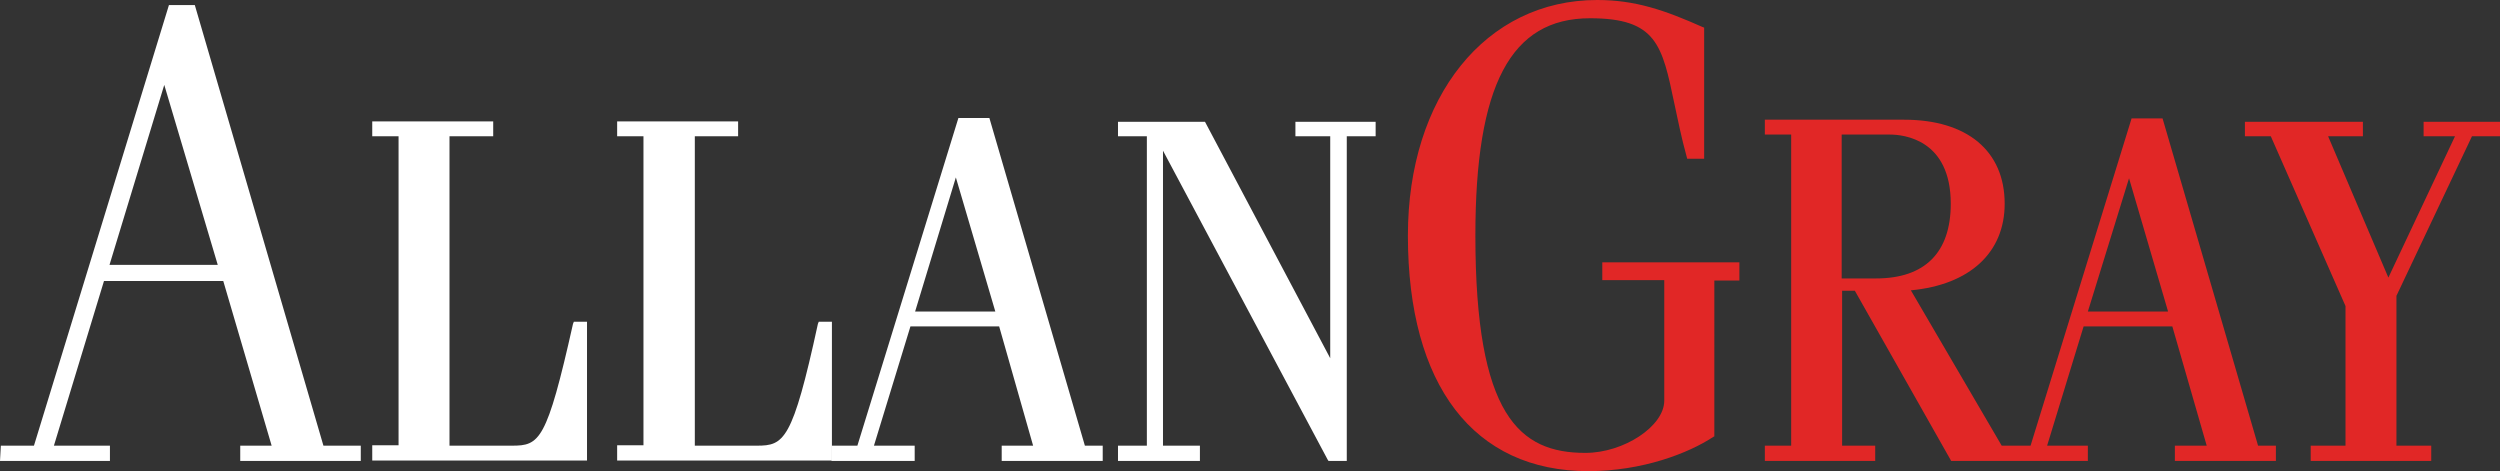
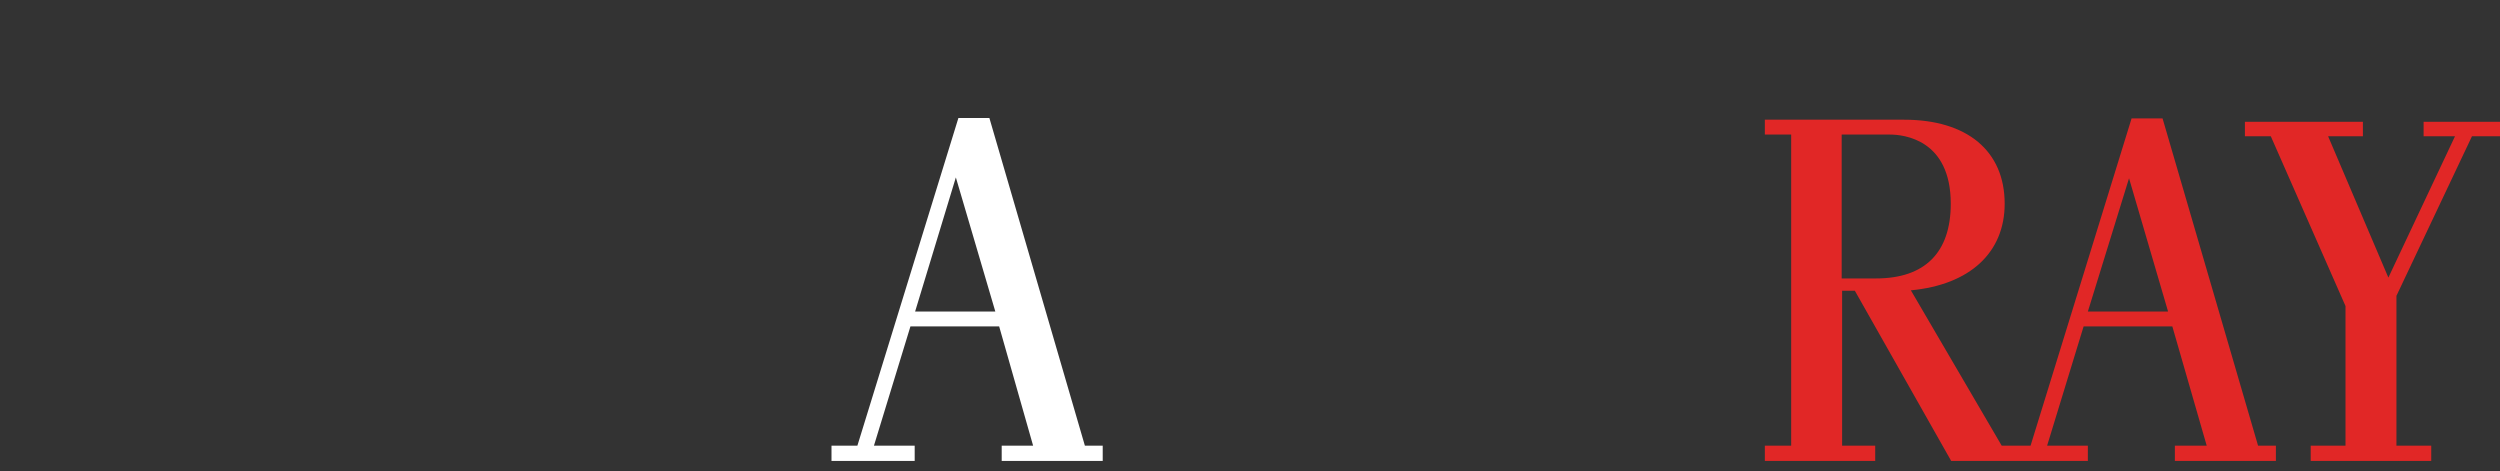
<svg xmlns="http://www.w3.org/2000/svg" viewBox="0 0 589 111">
  <rect x="0" y="0" width="589" height="111" fill="#333333" stroke="none" />
  <defs>
    <style>
        .a {
            fill: #ffffff;
        }

        .b {
            fill: #e12726;
        }
        </style>
  </defs>
  <title>Grey_AG_logo</title>
-   <path class="a" d="M135,76.3c-6.2,27.7-7.9,28.7-14.4,28.7H105.9V32.1h10.3V28.6H87.7v3.5h6.2v72.8H87.7v3.6h50.6V75.8h-3.1Z" />
-   <path class="a" d="M192.7,76.3c-6,27.6-8,28.7-14.4,28.7H163.7V32.1h10.2V28.6H145.4v3.5h6.2v72.8h-6.2v3.6H196V75.8h-3.1Z" />
-   <polygon class="a" points="305.2 32.1 313.4 32.1 313.4 84.4 283.9 28.7 263.4 28.7 263.4 32.1 270.2 32.1 270.2 105 263.4 105 263.4 108.6 282.7 108.6 282.7 105 274 105 274 35.5 312.8 108.3 313 108.6 317.3 108.6 317.3 32.1 324.1 32.1 324.1 28.7 305.2 28.7 305.2 32.1" />
-   <path class="a" d="M25.8,62.4,38.7,20,51.3,62.4ZM45.9,1.2H39.8L8,105H.2l-.2,3.6H25.9v-3.6H12.7l11.8-38.8H52.6l11.4,38.8H56.6v3.6H85v-3.6H76.2Z" />
  <path class="a" d="M215.6,73.4l9.6-31.6,9.3,31.6Zm17.5-45.6h-7.3L202,105h-6.1v3.6h19.6V105h-9.6l8.6-28.1h20.9l8,28.1H236v3.6h23.8V105h-4.2Z" />
-   <path class="b" d="M377.6,66h14.5V94.4c0,6-9.5,12.3-18.6,12.3-15.5,0-25.9-8.7-25.9-51.2,0-35.4,8.3-51.2,27-51.2,15.7,0,17,6.3,19.9,20.2.8,3.7,1.6,7.8,2.9,12.5l.1.4h4V6.5l-.3-.1c-9-4-15.9-6.4-24.9-6.4C350,0,331.7,22.8,331.7,55.5c0,35.3,15.5,55.5,42.5,55.5,12.7,0,23.6-4.2,29.5-8.1l.2-.1V66.1h5.9V61.8h-32.3V66Z" />
  <polygon class="b" points="571 28.7 571 32.1 578.4 32.1 562.7 65.4 548.5 32.1 556.7 32.1 556.7 28.7 528.9 28.7 528.9 32.1 535 32.1 552.6 72.1 552.6 105 544.4 105 544.4 108.6 572.8 108.6 572.8 105 564.6 105 564.6 69.7 582.4 32.1 589 32.1 589 28.7 571 28.7" />
  <path class="b" d="M491.9,73.4,501.6,42l9.2,31.4Zm-58-7.8V31.7h11.3c3.4,0,14.4,1.2,14.4,16.3,0,11.5-6.1,17.6-17.6,17.6Zm75.6-37.7h-7.3L478.4,105h-6.8L450.2,68.4c13.9-1.3,22.1-8.9,22.1-20.4,0-12.4-8.8-19.8-23.7-19.8H415.8v3.5H422V105h-6.2v3.6h26V105H434V68.5h3l22.7,40.1h32.2V105h-9.6l8.6-28.1h20.9l8.1,28.1h-7.5v3.6h23.8V105H532Z" />
</svg>